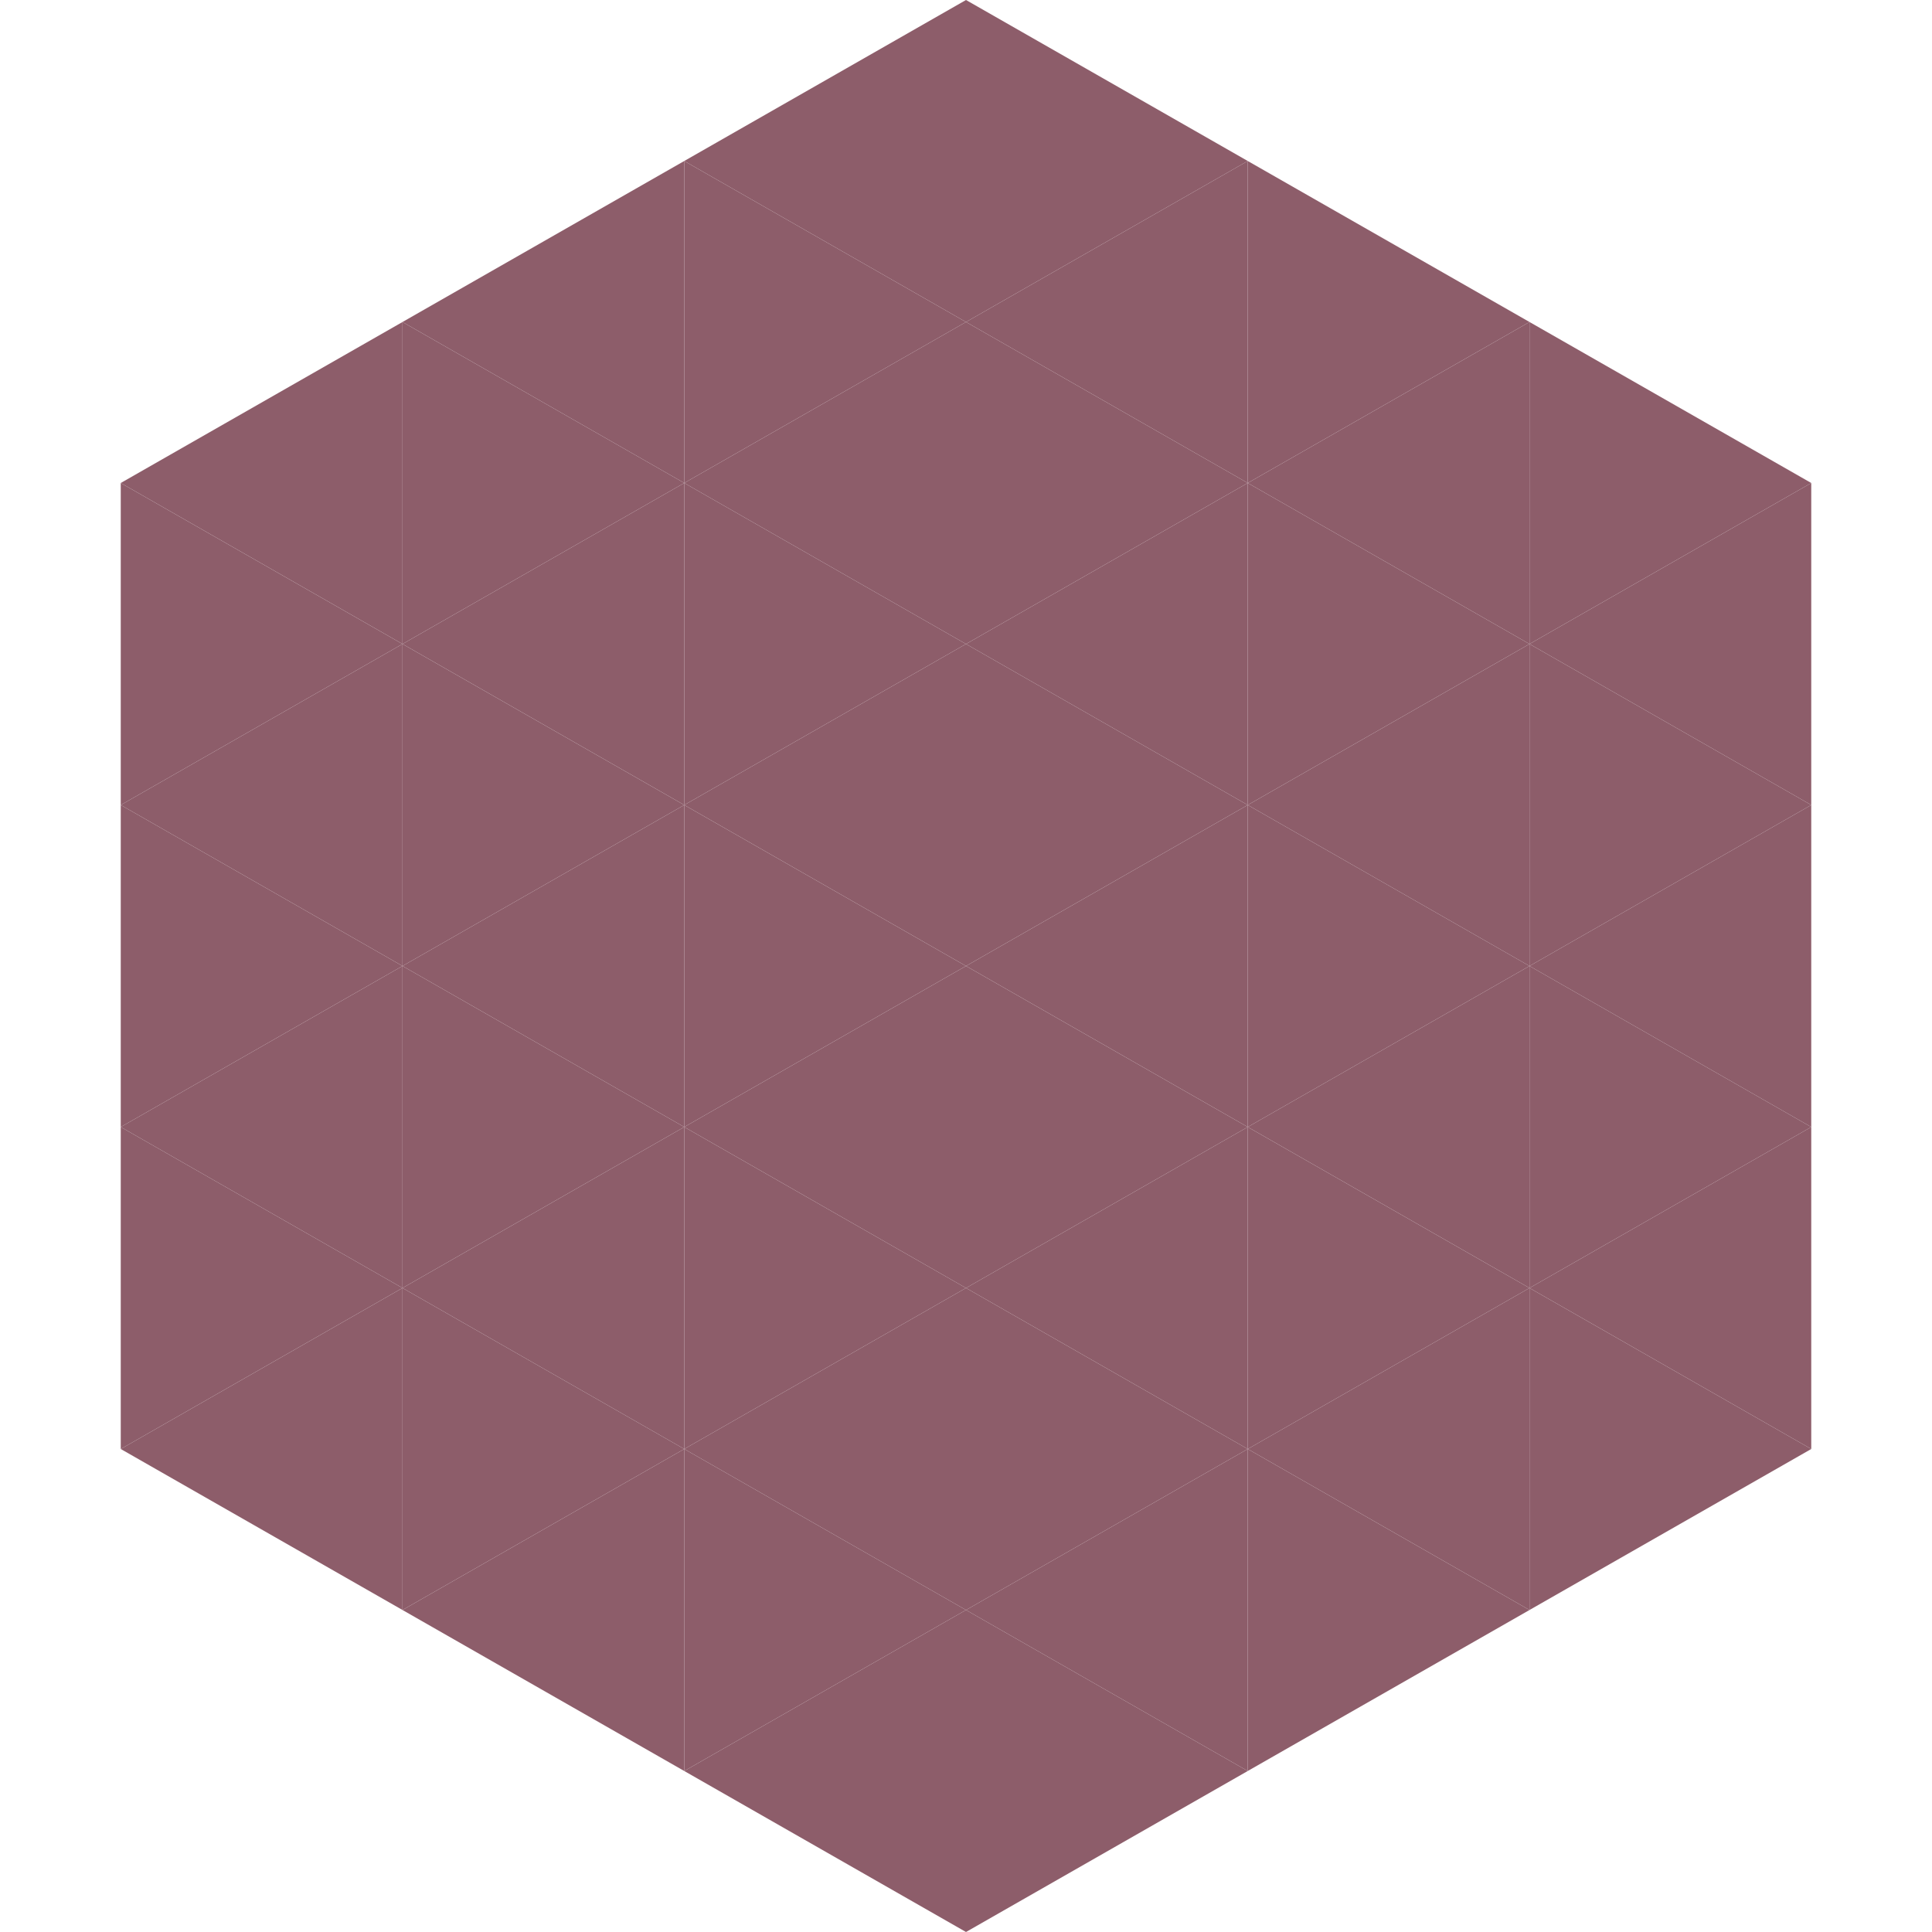
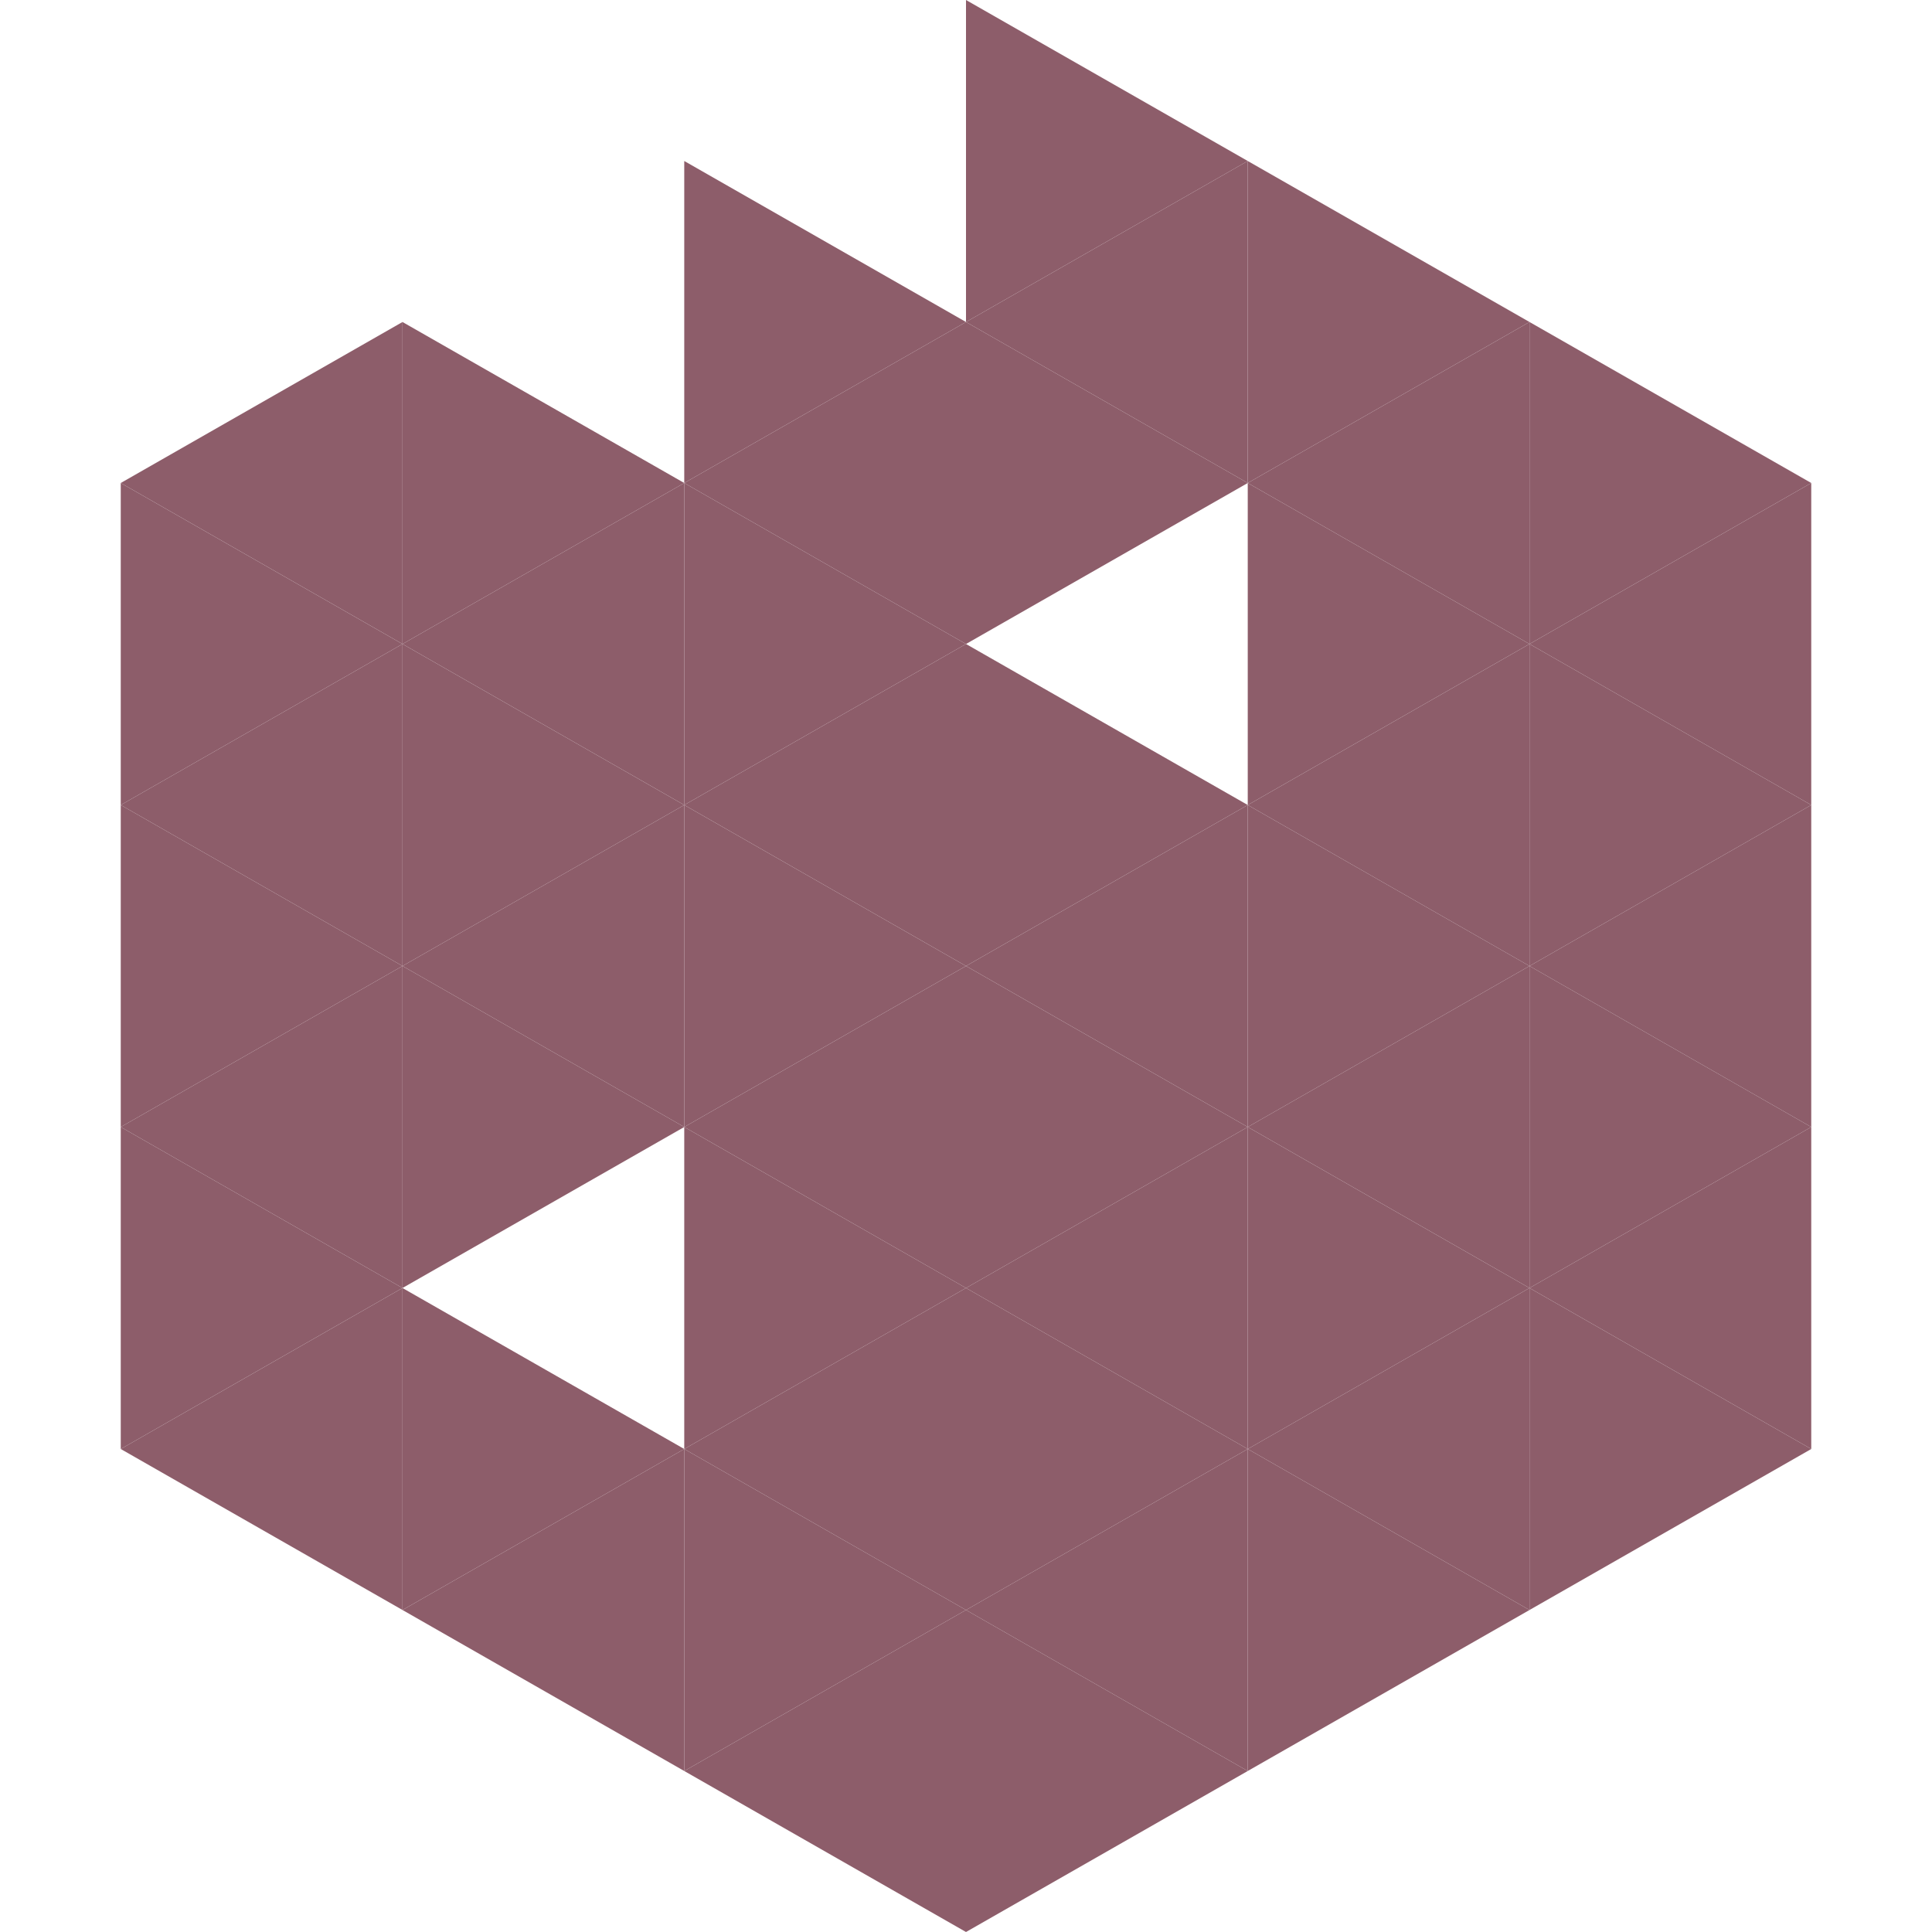
<svg xmlns="http://www.w3.org/2000/svg" width="240" height="240">
  <polygon points="50,40 15,60 50,80" style="fill:rgb(141,93,106)" />
  <polygon points="190,40 225,60 190,80" style="fill:rgb(141,93,106)" />
  <polygon points="15,60 50,80 15,100" style="fill:rgb(141,93,106)" />
  <polygon points="225,60 190,80 225,100" style="fill:rgb(141,93,106)" />
  <polygon points="50,80 15,100 50,120" style="fill:rgb(141,93,106)" />
  <polygon points="190,80 225,100 190,120" style="fill:rgb(141,93,106)" />
  <polygon points="15,100 50,120 15,140" style="fill:rgb(141,93,106)" />
  <polygon points="225,100 190,120 225,140" style="fill:rgb(141,93,106)" />
  <polygon points="50,120 15,140 50,160" style="fill:rgb(141,93,106)" />
  <polygon points="190,120 225,140 190,160" style="fill:rgb(141,93,106)" />
  <polygon points="15,140 50,160 15,180" style="fill:rgb(141,93,106)" />
  <polygon points="225,140 190,160 225,180" style="fill:rgb(141,93,106)" />
  <polygon points="50,160 15,180 50,200" style="fill:rgb(141,93,106)" />
  <polygon points="190,160 225,180 190,200" style="fill:rgb(141,93,106)" />
  <polygon points="15,180 50,200 15,220" style="fill:rgb(255,255,255); fill-opacity:0" />
-   <polygon points="225,180 190,200 225,220" style="fill:rgb(255,255,255); fill-opacity:0" />
  <polygon points="50,0 85,20 50,40" style="fill:rgb(255,255,255); fill-opacity:0" />
  <polygon points="190,0 155,20 190,40" style="fill:rgb(255,255,255); fill-opacity:0" />
-   <polygon points="85,20 50,40 85,60" style="fill:rgb(141,93,106)" />
  <polygon points="155,20 190,40 155,60" style="fill:rgb(141,93,106)" />
  <polygon points="50,40 85,60 50,80" style="fill:rgb(141,93,106)" />
  <polygon points="190,40 155,60 190,80" style="fill:rgb(141,93,106)" />
  <polygon points="85,60 50,80 85,100" style="fill:rgb(141,93,106)" />
  <polygon points="155,60 190,80 155,100" style="fill:rgb(141,93,106)" />
  <polygon points="50,80 85,100 50,120" style="fill:rgb(141,93,106)" />
  <polygon points="190,80 155,100 190,120" style="fill:rgb(141,93,106)" />
  <polygon points="85,100 50,120 85,140" style="fill:rgb(141,93,106)" />
  <polygon points="155,100 190,120 155,140" style="fill:rgb(141,93,106)" />
  <polygon points="50,120 85,140 50,160" style="fill:rgb(141,93,106)" />
  <polygon points="190,120 155,140 190,160" style="fill:rgb(141,93,106)" />
-   <polygon points="85,140 50,160 85,180" style="fill:rgb(141,93,106)" />
  <polygon points="155,140 190,160 155,180" style="fill:rgb(141,93,106)" />
  <polygon points="50,160 85,180 50,200" style="fill:rgb(141,93,106)" />
  <polygon points="190,160 155,180 190,200" style="fill:rgb(141,93,106)" />
  <polygon points="85,180 50,200 85,220" style="fill:rgb(141,93,106)" />
  <polygon points="155,180 190,200 155,220" style="fill:rgb(141,93,106)" />
-   <polygon points="120,0 85,20 120,40" style="fill:rgb(141,93,106)" />
  <polygon points="120,0 155,20 120,40" style="fill:rgb(141,93,106)" />
  <polygon points="85,20 120,40 85,60" style="fill:rgb(141,93,106)" />
  <polygon points="155,20 120,40 155,60" style="fill:rgb(141,93,106)" />
  <polygon points="120,40 85,60 120,80" style="fill:rgb(141,93,106)" />
  <polygon points="120,40 155,60 120,80" style="fill:rgb(141,93,106)" />
  <polygon points="85,60 120,80 85,100" style="fill:rgb(141,93,106)" />
-   <polygon points="155,60 120,80 155,100" style="fill:rgb(141,93,106)" />
  <polygon points="120,80 85,100 120,120" style="fill:rgb(141,93,106)" />
  <polygon points="120,80 155,100 120,120" style="fill:rgb(141,93,106)" />
  <polygon points="85,100 120,120 85,140" style="fill:rgb(141,93,106)" />
  <polygon points="155,100 120,120 155,140" style="fill:rgb(141,93,106)" />
  <polygon points="120,120 85,140 120,160" style="fill:rgb(141,93,106)" />
  <polygon points="120,120 155,140 120,160" style="fill:rgb(141,93,106)" />
  <polygon points="85,140 120,160 85,180" style="fill:rgb(141,93,106)" />
  <polygon points="155,140 120,160 155,180" style="fill:rgb(141,93,106)" />
  <polygon points="120,160 85,180 120,200" style="fill:rgb(141,93,106)" />
  <polygon points="120,160 155,180 120,200" style="fill:rgb(141,93,106)" />
  <polygon points="85,180 120,200 85,220" style="fill:rgb(141,93,106)" />
  <polygon points="155,180 120,200 155,220" style="fill:rgb(141,93,106)" />
  <polygon points="120,200 85,220 120,240" style="fill:rgb(141,93,106)" />
  <polygon points="120,200 155,220 120,240" style="fill:rgb(141,93,106)" />
  <polygon points="85,220 120,240 85,260" style="fill:rgb(255,255,255); fill-opacity:0" />
  <polygon points="155,220 120,240 155,260" style="fill:rgb(255,255,255); fill-opacity:0" />
</svg>